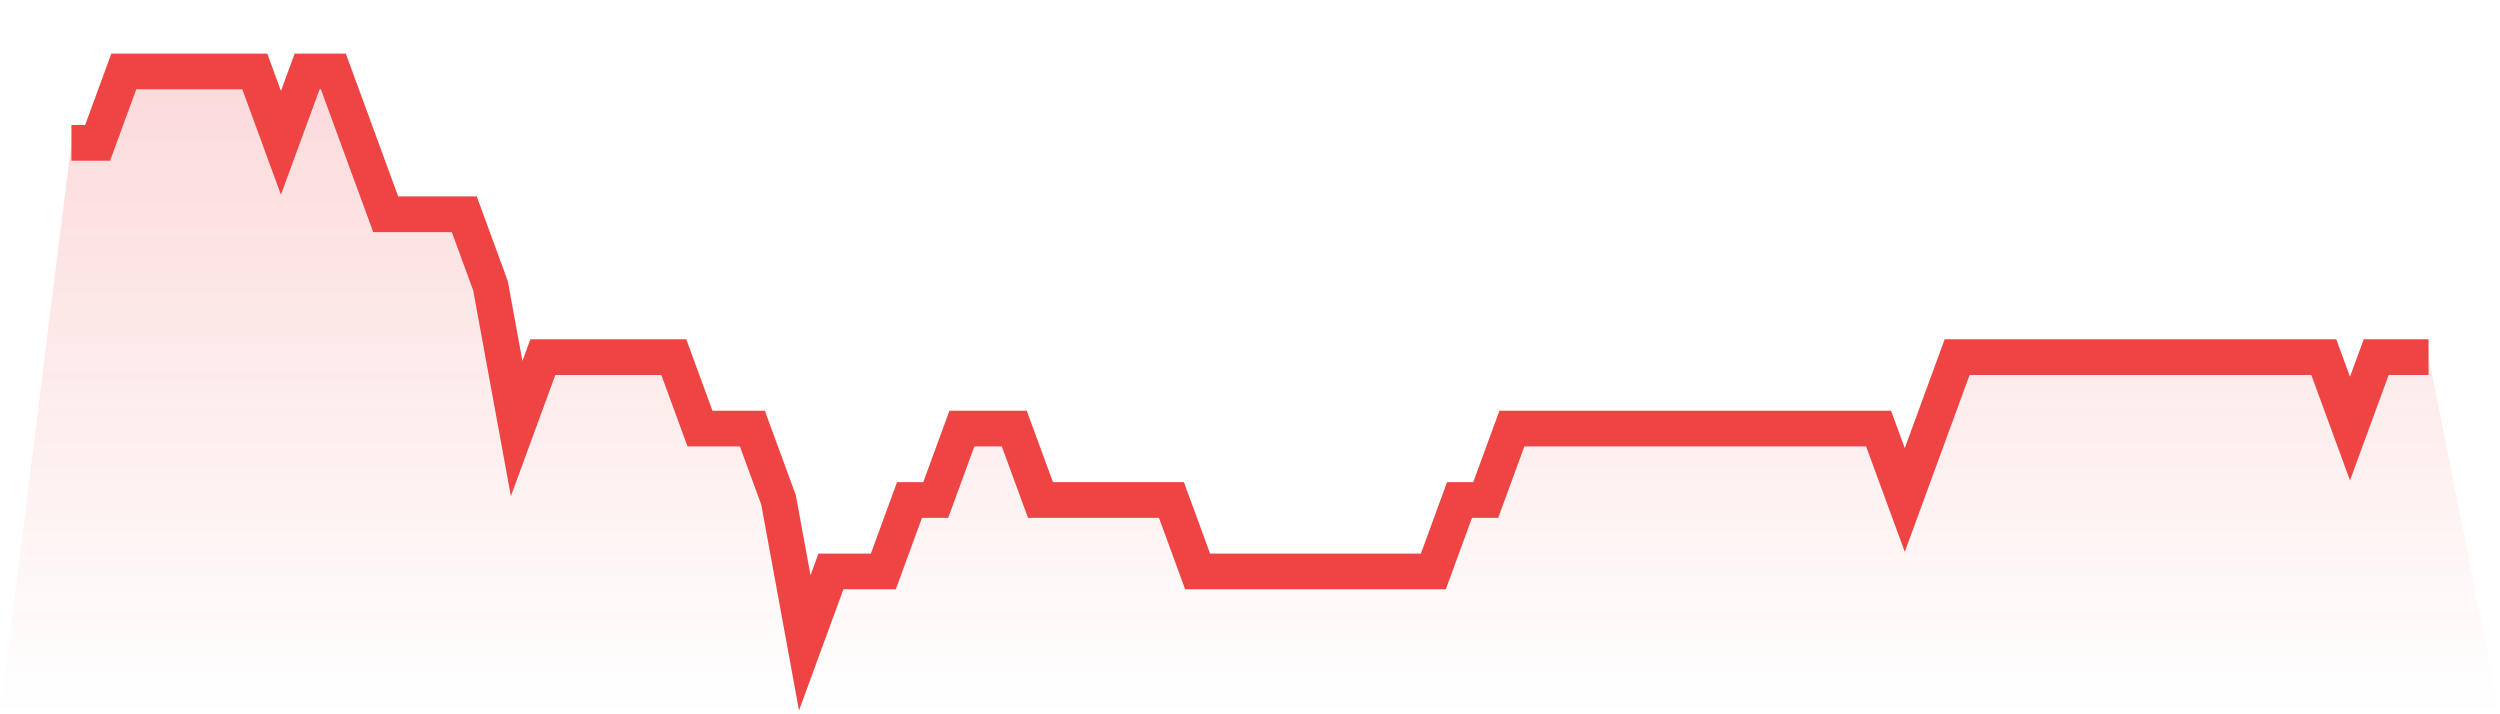
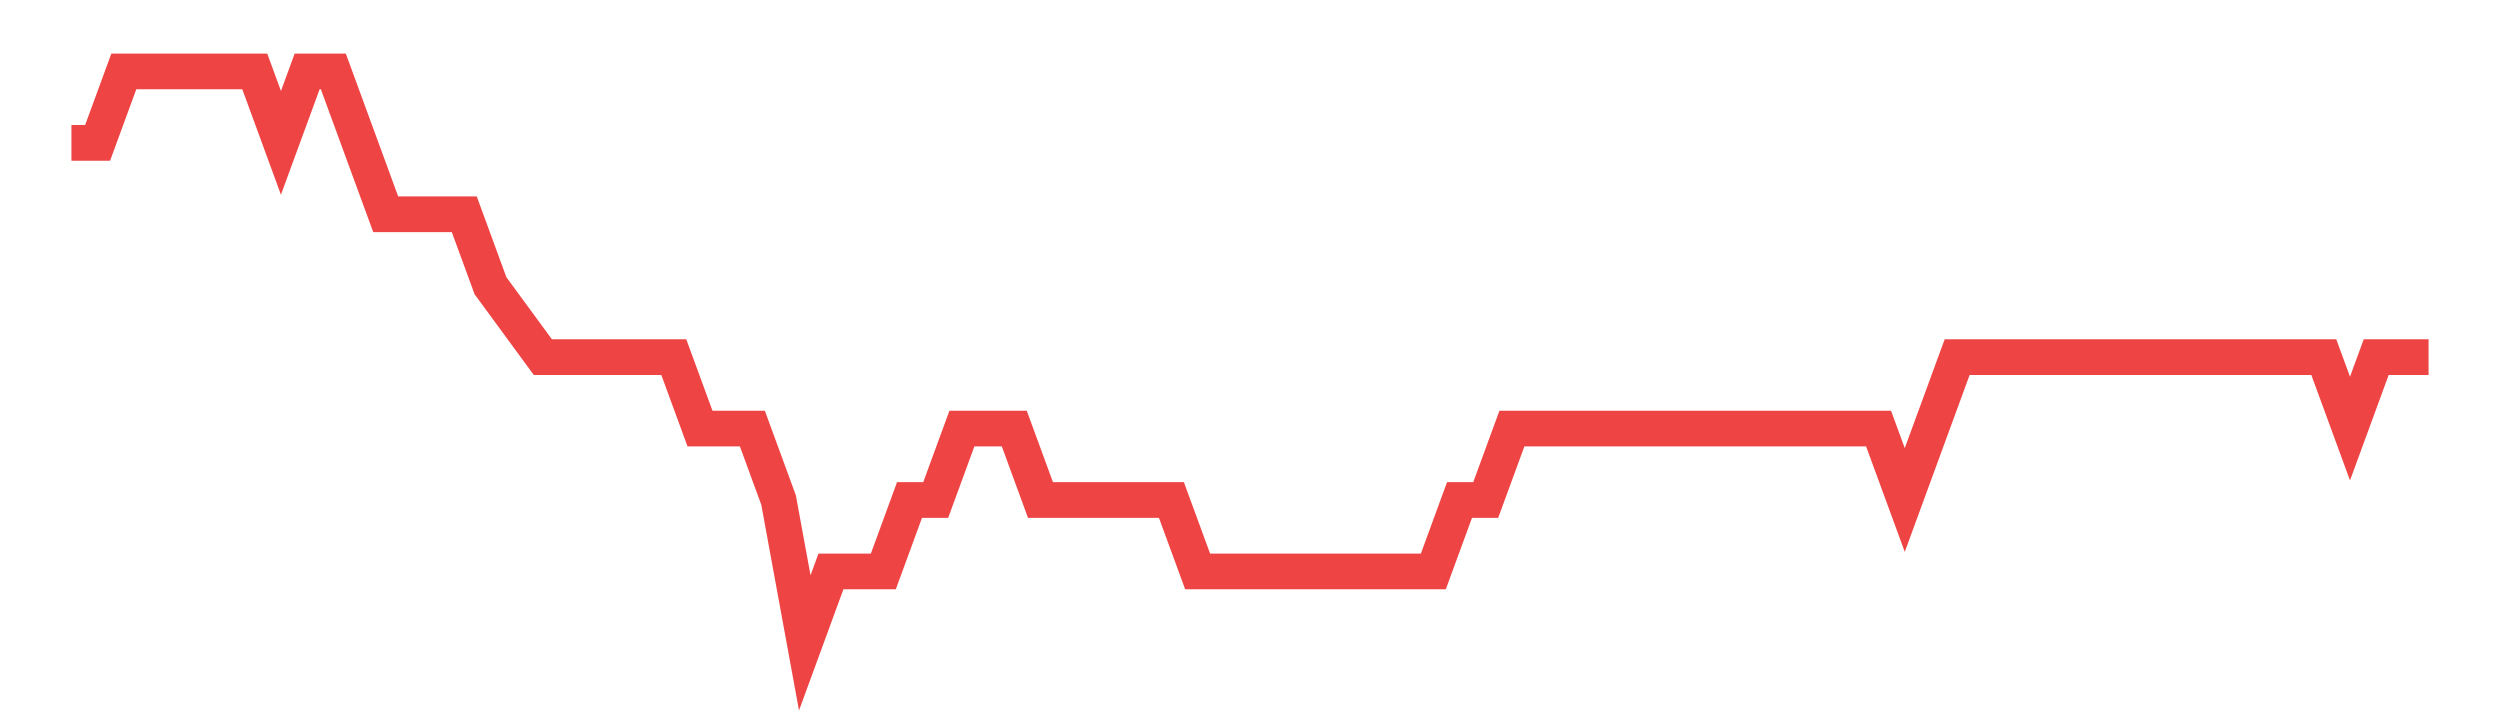
<svg xmlns="http://www.w3.org/2000/svg" viewBox="0 0 140 40">
  <defs>
    <linearGradient id="gradient" x1="0" x2="0" y1="0" y2="1">
      <stop offset="0%" stop-color="#ef4444" stop-opacity="0.2" />
      <stop offset="100%" stop-color="#ef4444" stop-opacity="0" />
    </linearGradient>
  </defs>
-   <path d="M4,8 L4,8 L5.467,8 L6.933,4 L8.4,4 L9.867,4 L11.333,4 L12.8,4 L14.267,4 L15.733,8 L17.2,4 L18.667,4 L20.133,8 L21.6,12 L23.067,12 L24.533,12 L26,12 L27.467,16 L28.933,24 L30.4,20 L31.867,20 L33.333,20 L34.8,20 L36.267,20 L37.733,20 L39.2,24 L40.667,24 L42.133,24 L43.6,28 L45.067,36 L46.533,32 L48,32 L49.467,32 L50.933,28 L52.4,28 L53.867,24 L55.333,24 L56.8,24 L58.267,28 L59.733,28 L61.2,28 L62.667,28 L64.133,28 L65.6,28 L67.067,32 L68.533,32 L70,32 L71.467,32 L72.933,32 L74.4,32 L75.867,32 L77.333,32 L78.8,32 L80.267,32 L81.733,28 L83.2,28 L84.667,24 L86.133,24 L87.6,24 L89.067,24 L90.533,24 L92,24 L93.467,24 L94.933,24 L96.4,24 L97.867,24 L99.333,24 L100.8,24 L102.267,24 L103.733,24 L105.2,24 L106.667,28 L108.133,24 L109.6,20 L111.067,20 L112.533,20 L114,20 L115.467,20 L116.933,20 L118.4,20 L119.867,20 L121.333,20 L122.8,20 L124.267,20 L125.733,20 L127.2,20 L128.667,20 L130.133,20 L131.6,24 L133.067,20 L134.533,20 L136,20 L140,40 L0,40 z" fill="url(#gradient)" />
-   <path d="M4,8 L4,8 L5.467,8 L6.933,4 L8.4,4 L9.867,4 L11.333,4 L12.8,4 L14.267,4 L15.733,8 L17.2,4 L18.667,4 L20.133,8 L21.6,12 L23.067,12 L24.533,12 L26,12 L27.467,16 L28.933,24 L30.4,20 L31.867,20 L33.333,20 L34.8,20 L36.267,20 L37.733,20 L39.2,24 L40.667,24 L42.133,24 L43.6,28 L45.067,36 L46.533,32 L48,32 L49.467,32 L50.933,28 L52.4,28 L53.867,24 L55.333,24 L56.8,24 L58.267,28 L59.733,28 L61.2,28 L62.667,28 L64.133,28 L65.6,28 L67.067,32 L68.533,32 L70,32 L71.467,32 L72.933,32 L74.4,32 L75.867,32 L77.333,32 L78.8,32 L80.267,32 L81.733,28 L83.2,28 L84.667,24 L86.133,24 L87.6,24 L89.067,24 L90.533,24 L92,24 L93.467,24 L94.933,24 L96.4,24 L97.867,24 L99.333,24 L100.8,24 L102.267,24 L103.733,24 L105.2,24 L106.667,28 L108.133,24 L109.6,20 L111.067,20 L112.533,20 L114,20 L115.467,20 L116.933,20 L118.4,20 L119.867,20 L121.333,20 L122.8,20 L124.267,20 L125.733,20 L127.2,20 L128.667,20 L130.133,20 L131.6,24 L133.067,20 L134.533,20 L136,20" fill="none" stroke="#ef4444" stroke-width="2" />
+   <path d="M4,8 L4,8 L5.467,8 L6.933,4 L8.4,4 L9.867,4 L11.333,4 L12.8,4 L14.267,4 L15.733,8 L17.2,4 L18.667,4 L20.133,8 L21.6,12 L23.067,12 L24.533,12 L26,12 L27.467,16 L30.4,20 L31.867,20 L33.333,20 L34.8,20 L36.267,20 L37.733,20 L39.2,24 L40.667,24 L42.133,24 L43.6,28 L45.067,36 L46.533,32 L48,32 L49.467,32 L50.933,28 L52.4,28 L53.867,24 L55.333,24 L56.8,24 L58.267,28 L59.733,28 L61.2,28 L62.667,28 L64.133,28 L65.6,28 L67.067,32 L68.533,32 L70,32 L71.467,32 L72.933,32 L74.4,32 L75.867,32 L77.333,32 L78.8,32 L80.267,32 L81.733,28 L83.2,28 L84.667,24 L86.133,24 L87.6,24 L89.067,24 L90.533,24 L92,24 L93.467,24 L94.933,24 L96.4,24 L97.867,24 L99.333,24 L100.8,24 L102.267,24 L103.733,24 L105.2,24 L106.667,28 L108.133,24 L109.6,20 L111.067,20 L112.533,20 L114,20 L115.467,20 L116.933,20 L118.4,20 L119.867,20 L121.333,20 L122.8,20 L124.267,20 L125.733,20 L127.2,20 L128.667,20 L130.133,20 L131.6,24 L133.067,20 L134.533,20 L136,20" fill="none" stroke="#ef4444" stroke-width="2" />
</svg>